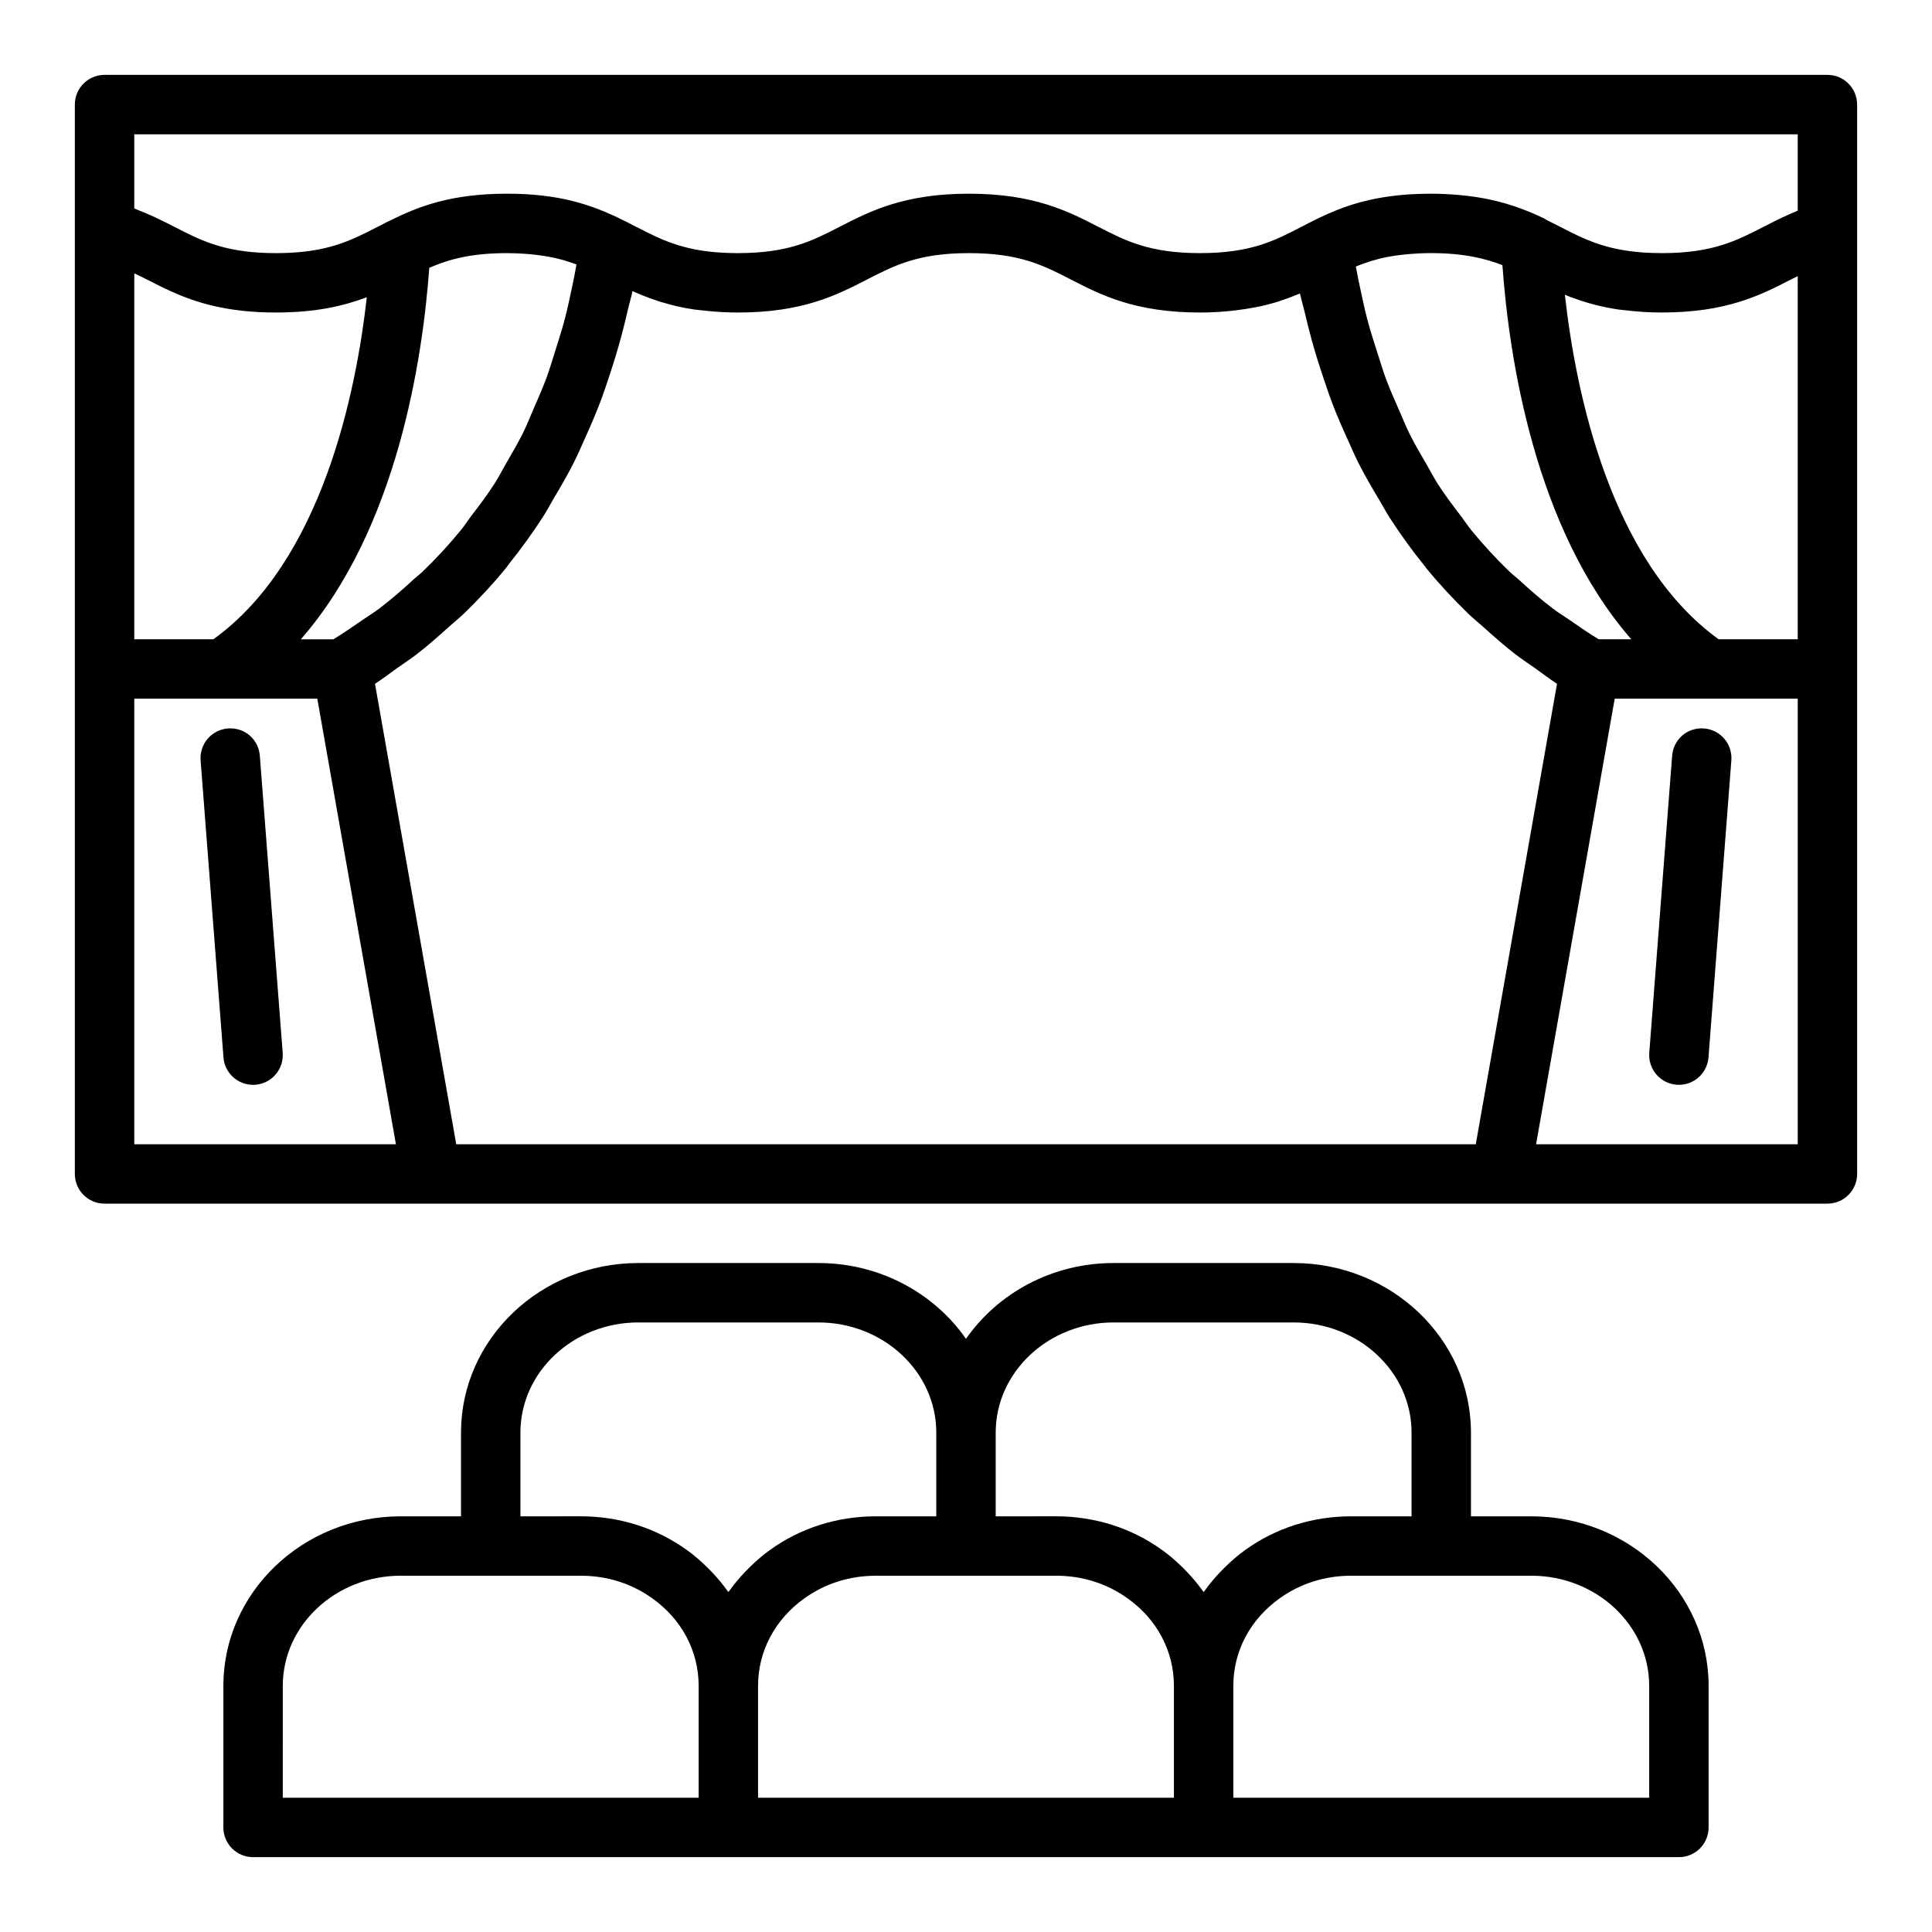
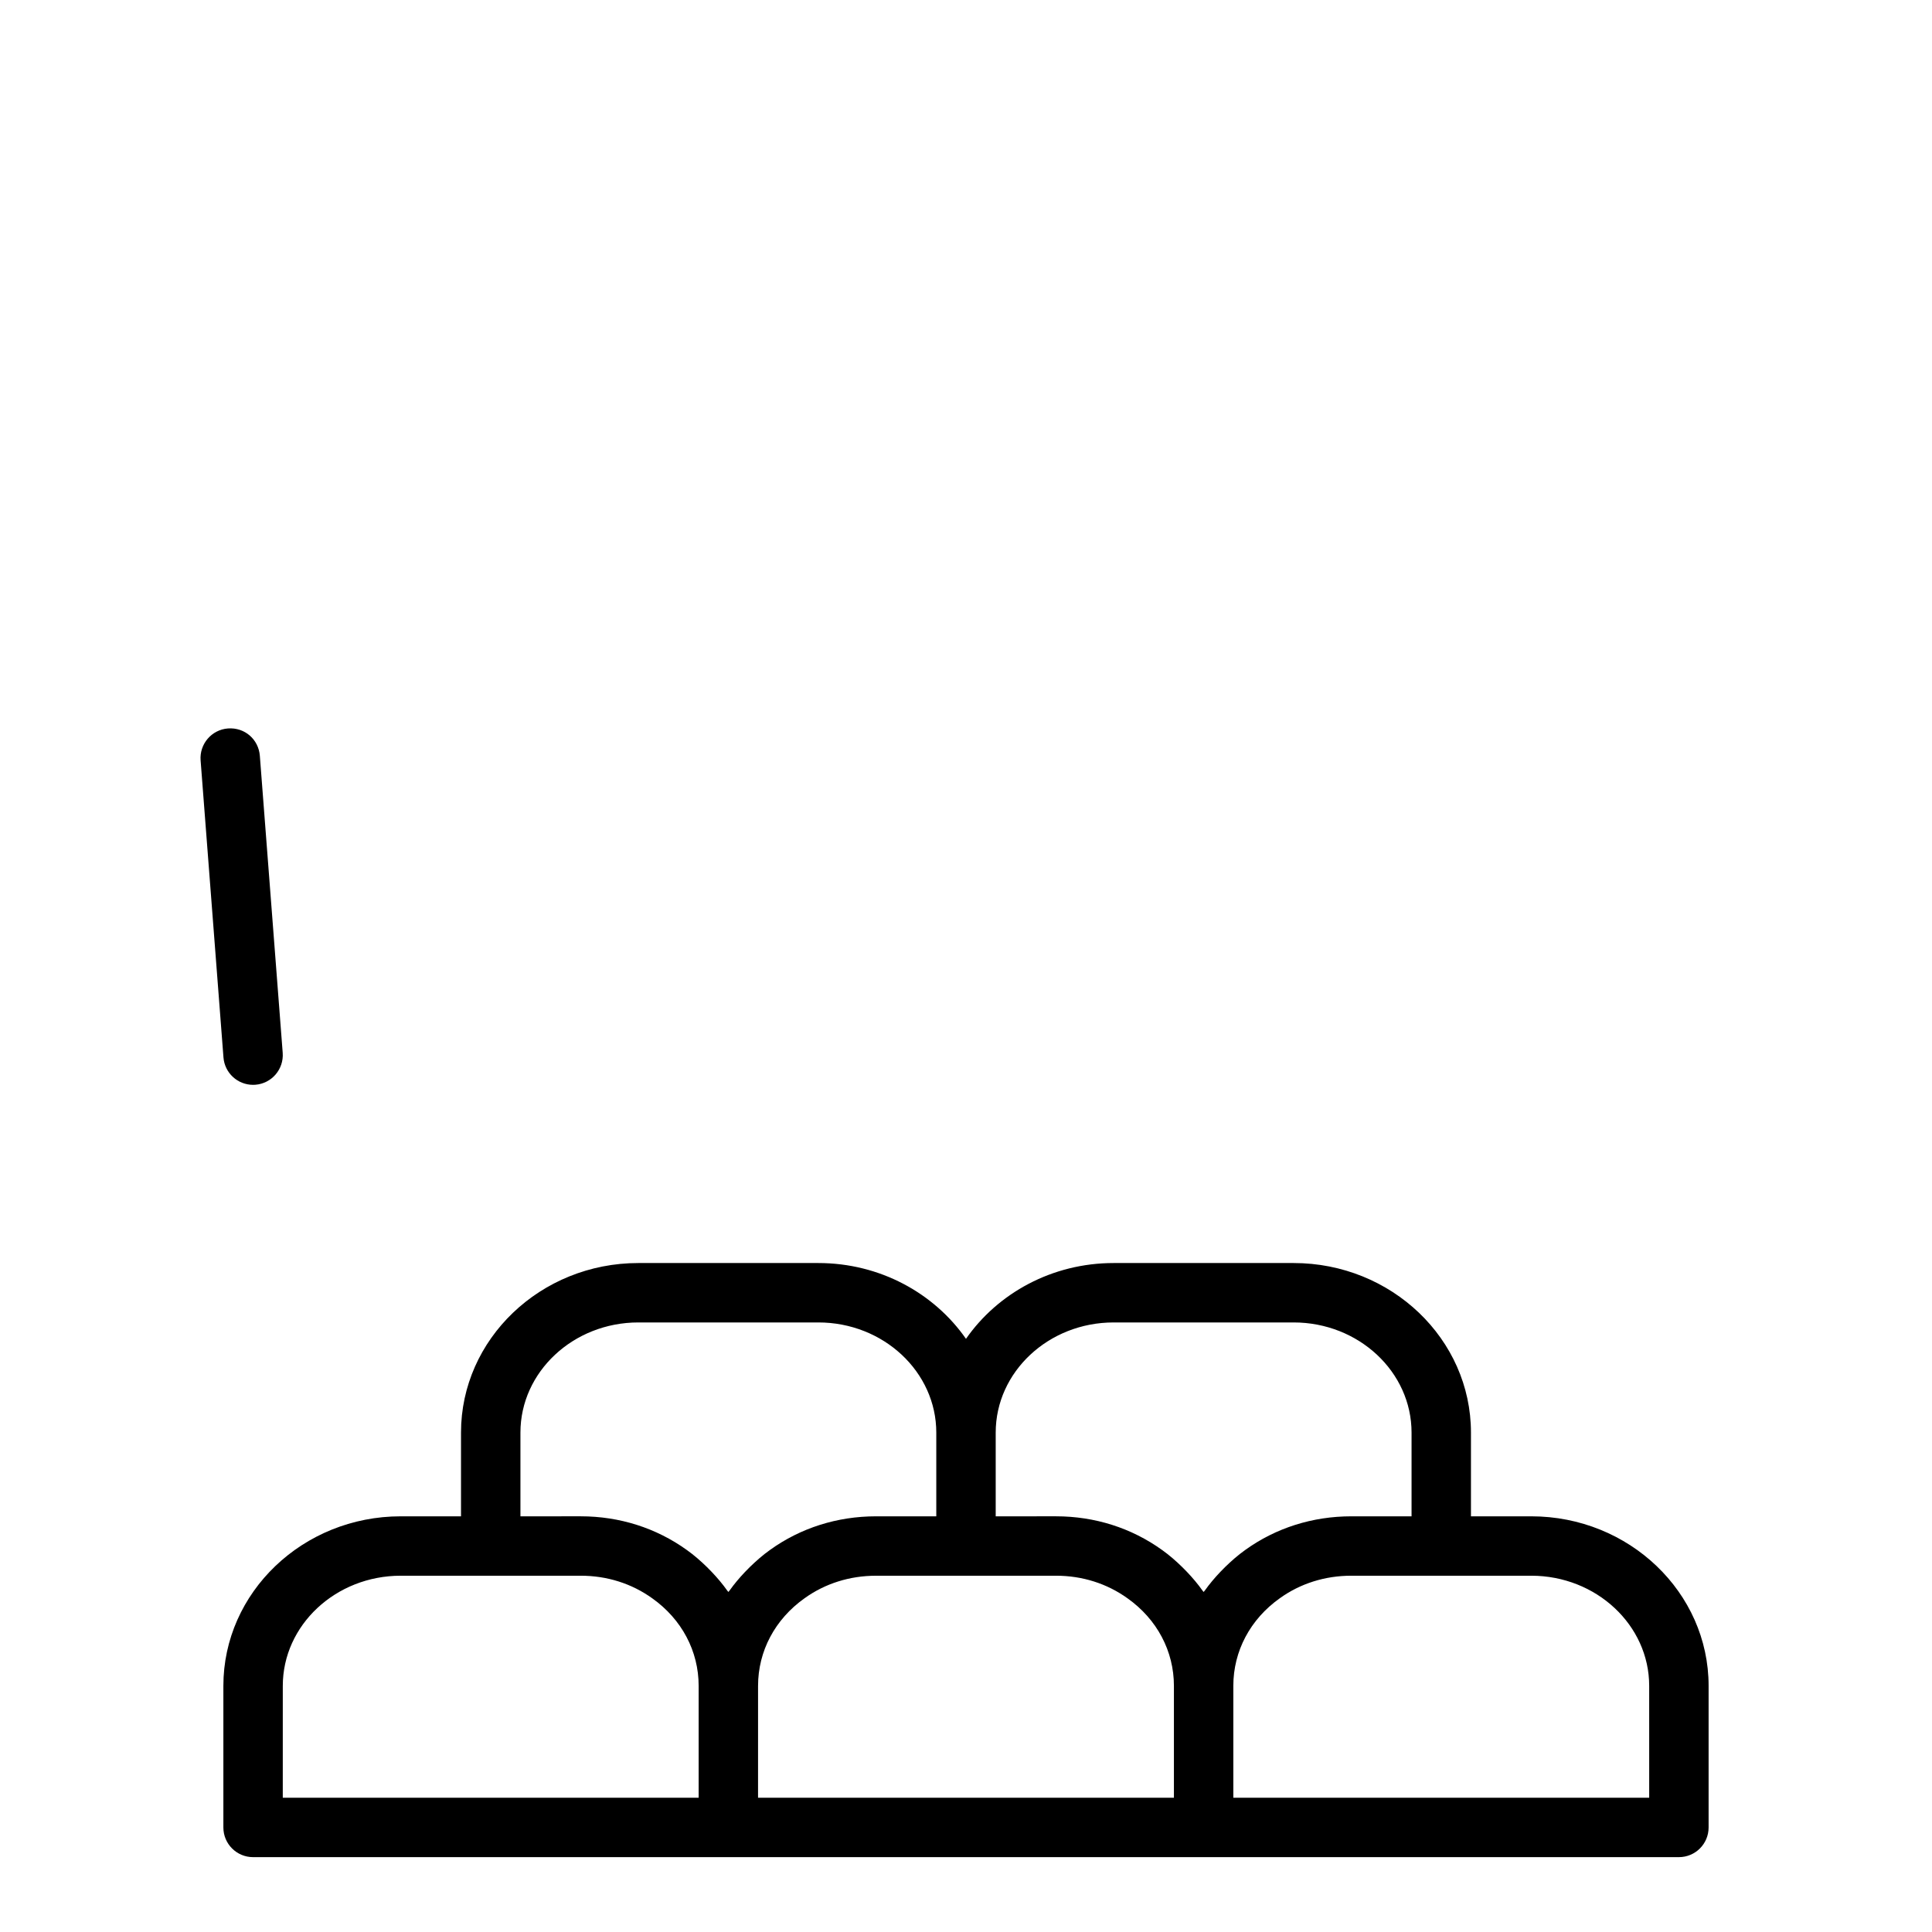
<svg xmlns="http://www.w3.org/2000/svg" fill="#000000" width="800px" height="800px" version="1.1" viewBox="144 144 512 512">
  <g>
    <path d="m549.8 545.84h-15.98v-22.188c0-24.777-21.082-44.934-46.996-44.934h-47.707c-16.309 0-30.691 7.992-39.121 20.086-8.43-12.094-22.812-20.086-39.125-20.086h-47.707c-25.914 0-46.992 20.156-46.992 44.934v22.188h-15.98c-25.918 0-46.996 20.156-46.996 44.934v37.516c0 4.352 3.519 7.871 7.871 7.871h377.86c4.352 0 7.871-3.519 7.871-7.871v-37.516c0-24.777-21.082-44.934-46.996-44.934zm-110.68-51.379h47.707c17.23 0 31.25 13.094 31.25 29.191v22.188h-15.98c-10.277 0-20.004 3.09-28.09 8.91-1.938 1.379-3.699 2.934-5.371 4.562-0.441 0.43-0.867 0.867-1.289 1.312-1.461 1.543-2.824 3.152-4.043 4.867-0.098 0.137-0.23 0.254-0.328 0.395-0.082-0.117-0.191-0.215-0.273-0.332-1.234-1.742-2.621-3.379-4.106-4.945-0.41-0.434-0.82-0.852-1.246-1.27-1.672-1.629-3.43-3.188-5.367-4.562-8.125-5.852-17.852-8.941-28.129-8.941l-15.984 0.004v-22.188c0-16.098 14.02-29.191 31.25-29.191zm-157.2 29.191c0-16.098 14.023-29.191 31.25-29.191h47.707c17.23 0 31.25 13.094 31.25 29.191v22.188h-15.98c-10.277 0-20.004 3.09-28.09 8.91-1.938 1.379-3.699 2.934-5.371 4.562-0.441 0.43-0.867 0.867-1.289 1.312-1.461 1.543-2.824 3.152-4.043 4.867-0.098 0.137-0.23 0.254-0.328 0.395-0.082-0.117-0.191-0.215-0.273-0.332-1.234-1.742-2.621-3.379-4.106-4.945-0.41-0.434-0.82-0.852-1.246-1.27-1.672-1.629-3.43-3.188-5.367-4.562-8.125-5.852-17.852-8.941-28.129-8.941l-15.984 0.004zm-62.977 67.121c0-16.098 14.023-29.191 31.25-29.191h47.711c6.957 0 13.5 2.066 18.973 6.004 7.801 5.543 12.273 13.992 12.273 23.188v29.641h-110.21zm125.95 0c0-9.195 4.473-17.645 12.316-23.215 5.434-3.906 11.977-5.973 18.934-5.973l23.855-0.004h23.855c6.957 0 13.5 2.066 18.973 6.004 7.801 5.543 12.273 13.992 12.273 23.188v29.641h-110.21zm236.16 29.641h-110.21v-29.645c0-9.195 4.473-17.645 12.316-23.215 5.434-3.906 11.977-5.973 18.934-5.973h47.707c17.227 0 31.25 13.094 31.25 29.191z" />
-     <path d="m595.59 337.05c-4.438-0.348-8.125 2.914-8.457 7.242l-6.059 78.719c-0.332 4.336 2.914 8.125 7.242 8.457 0.207 0.016 0.414 0.023 0.613 0.023 4.074 0 7.527-3.137 7.84-7.266l6.059-78.719c0.332-4.34-2.91-8.129-7.238-8.457z" />
-     <path d="m628.29 163.84h-456.58c-4.352 0-7.875 3.523-7.875 7.875v283.39c0 4.352 3.519 7.871 7.871 7.871h456.58c4.352 0 7.871-3.519 7.871-7.871v-283.39c0-4.352-3.523-7.875-7.871-7.875zm-28.844 149.57c-28.793-20.793-37.898-65.715-40.738-91.305 0.32 0.133 0.625 0.27 0.953 0.398 0.121 0.047 0.23 0.102 0.352 0.148 0.27 0.102 0.57 0.191 0.844 0.293 3.465 1.281 7.375 2.391 12.09 3.086 0.535 0.078 1.148 0.113 1.703 0.184 2.965 0.359 6.16 0.602 9.789 0.602 17.195 0 26.223-4.644 34.188-8.75 0.598-0.305 1.195-0.578 1.789-0.879v96.223zm-31.781 0c-2.617-1.574-5.086-3.289-7.555-5.008-1.465-1.02-3.023-1.949-4.438-3.016-3.262-2.469-6.309-5.144-9.289-7.879-0.715-0.656-1.516-1.23-2.219-1.902-3.606-3.461-6.996-7.133-10.172-11-0.953-1.16-1.766-2.449-2.68-3.644-2.137-2.793-4.269-5.586-6.195-8.574-1.078-1.676-2-3.492-3.012-5.231-1.566-2.688-3.156-5.352-4.559-8.184-0.984-1.984-1.82-4.102-2.723-6.156-1.223-2.781-2.465-5.543-3.543-8.453-0.824-2.227-1.516-4.57-2.254-6.871-0.941-2.93-1.891-5.856-2.691-8.91-0.645-2.449-1.172-4.996-1.727-7.523-0.465-2.113-0.895-4.258-1.293-6.426 0.062-0.027 0.129-0.051 0.191-0.074 0.984-0.402 2.012-0.777 3.078-1.125 0.316-0.105 0.637-0.207 0.961-0.305 1.273-0.383 2.594-0.734 4.043-1.023 0.09-0.02 0.195-0.027 0.285-0.047 1.359-0.262 2.84-0.461 4.398-0.621 0.426-0.043 0.863-0.086 1.305-0.121 1.746-0.145 3.574-0.242 5.621-0.242 8.758 0 14.484 1.453 18.961 3.191 1.723 24.215 8.496 69.758 34.152 99.145zm-388.08-133.82h440.83v20.227c-0.32 0.129-0.594 0.273-0.902 0.402-1.059 0.445-2.09 0.902-3.078 1.371-0.441 0.211-0.891 0.414-1.32 0.625-1.262 0.621-2.492 1.246-3.699 1.867-7.297 3.75-13.594 6.996-26.977 6.996-1.676 0-3.242-0.051-4.715-0.148-10.293-0.672-15.918-3.559-22.301-6.84-0.742-0.375-1.488-0.754-2.234-1.129-0.371-0.188-0.734-0.375-1.109-0.562-0.09-0.059-0.195-0.105-0.289-0.164-0.223-0.137-0.438-0.273-0.68-0.391-4.062-1.934-8.641-3.766-14.445-4.996-0.988-0.211-2.012-0.398-3.078-0.57-1.676-0.27-3.465-0.48-5.359-0.637-2.195-0.18-4.492-0.309-7.027-0.309-1.98 0-3.852 0.059-5.621 0.172-10.641 0.68-17.762 3.258-23.824 6.152-0.762 0.363-1.496 0.734-2.231 1.105-0.234 0.121-0.484 0.234-0.719 0.355-0.004 0.004-0.012 0.004-0.016 0.008l-1.645 0.852c-7.328 3.812-13.664 7.102-27.117 7.102-13.406 0-19.711-3.242-27.023-7.004-7.969-4.098-17-8.742-34.223-8.742-17.211 0-26.246 4.644-34.219 8.742-7.309 3.758-13.613 7.004-27.02 7.004-11.73 0-18.02-2.484-24.289-5.617-0.895-0.449-1.793-0.91-2.703-1.379l-3.367-1.715c-0.004-0.004-0.012 0-0.016-0.004-8.535-4.219-17.043-7.031-30.793-7.031-14.926 0-23.488 3.406-30.855 7.035-0.023 0.008-0.039 0.02-0.059 0.031-0.266 0.133-0.547 0.262-0.809 0.391l-2.477 1.262c-0.914 0.473-1.812 0.934-2.711 1.387-6.293 3.148-12.59 5.641-24.332 5.641-11.684 0-17.965-2.473-24.227-5.598-0.895-0.445-1.789-0.906-2.699-1.375-1.332-0.684-2.742-1.391-4.207-2.098-0.473-0.23-0.957-0.445-1.445-0.672-1.215-0.559-2.492-1.094-3.828-1.621-0.398-0.156-0.734-0.332-1.145-0.484zm114.2 48.551c-0.777 3.004-1.699 5.879-2.613 8.766-0.75 2.375-1.457 4.793-2.301 7.09-1.059 2.887-2.281 5.629-3.484 8.387-0.914 2.102-1.762 4.266-2.762 6.293-1.387 2.82-2.965 5.473-4.512 8.152-1.027 1.773-1.961 3.629-3.059 5.34-1.902 2.973-4.019 5.746-6.133 8.523-0.941 1.234-1.773 2.566-2.754 3.766-3.188 3.887-6.582 7.578-10.203 11.059-0.68 0.652-1.461 1.211-2.156 1.852-3.016 2.773-6.098 5.481-9.402 7.981-1.43 1.082-3.012 2.023-4.492 3.055-2.473 1.715-4.949 3.434-7.574 5.012h-8.617c25.547-29.23 32.309-74.441 34.039-98.445 5.176-2.246 11.062-3.891 20.621-3.891 1.879 0 3.582 0.086 5.203 0.211 0.449 0.035 0.875 0.074 1.309 0.117 1.273 0.125 2.484 0.281 3.617 0.473 0.262 0.043 0.547 0.078 0.805 0.125 1.348 0.25 2.606 0.543 3.781 0.871 0.242 0.066 0.469 0.145 0.707 0.215 0.961 0.285 1.879 0.59 2.746 0.914 0.074 0.027 0.152 0.059 0.227 0.086-0.383 2.102-0.789 4.184-1.227 6.234-0.57 2.629-1.109 5.273-1.766 7.816zm-114.2 85.273v-96.973c1.137 0.559 2.285 1.082 3.43 1.672 1.988 1.02 4.043 2.074 6.277 3.082 6.691 3.023 14.977 5.625 27.84 5.625h0.004 0.004c10.555 0 18.02-1.754 24.066-4.055-2.848 25.395-11.949 69.984-40.648 90.648zm0 15.742h48.504l20.836 118.08h-69.34zm85.324 118.08-21.531-122.02c2.012-1.273 3.844-2.742 5.781-4.102 1.82-1.277 3.688-2.504 5.438-3.859 2.902-2.242 5.629-4.664 8.336-7.106 1.363-1.227 2.809-2.367 4.121-3.644 3.91-3.805 7.629-7.797 11.09-12.035 0.293-0.359 0.535-0.766 0.824-1.129 3.148-3.926 6.117-8.02 8.883-12.297 1.031-1.602 1.926-3.32 2.902-4.969 1.883-3.168 3.742-6.352 5.422-9.695 1.012-2.012 1.898-4.125 2.836-6.199 1.43-3.172 2.828-6.367 4.082-9.684 0.859-2.269 1.629-4.606 2.406-6.941 1.102-3.32 2.141-6.688 3.074-10.141 0.664-2.457 1.277-4.945 1.852-7.469 0.367-1.613 0.855-3.141 1.188-4.781 0.027 0.012 0.062 0.023 0.09 0.035 1.43 0.645 2.973 1.258 4.578 1.844 0.441 0.16 0.887 0.316 1.344 0.469 0.41 0.141 0.793 0.293 1.219 0.426 0.043 0.016 0.082 0.031 0.129 0.043 0.418 0.129 0.887 0.23 1.32 0.355 0.957 0.273 1.902 0.551 2.934 0.789 0.008 0.004 0.02 0.004 0.027 0.008 1.512 0.344 3.106 0.645 4.805 0.895 0.531 0.078 1.141 0.113 1.695 0.184 0.008 0 0.02 0 0.031 0.004 0.59 0.07 1.195 0.137 1.809 0.195 2.461 0.242 5.055 0.41 7.953 0.41 17.211 0 26.246-4.644 34.219-8.742 7.309-3.758 13.613-7 27.02-7s19.719 3.242 27.031 7.004c7.973 4.098 17.004 8.738 34.215 8.738 2.699 0 5.137-0.148 7.465-0.359 0.664-0.059 1.293-0.137 1.93-0.211 1.734-0.203 3.375-0.453 4.922-0.758 0.473-0.094 0.973-0.168 1.43-0.27 1.887-0.414 3.652-0.887 5.301-1.414 0.383-0.121 0.727-0.258 1.098-0.387 1.281-0.441 2.508-0.898 3.672-1.387 0.211-0.086 0.453-0.16 0.66-0.25 0.336 1.617 0.82 3.125 1.191 4.719 0.59 2.535 1.215 5.039 1.895 7.508 0.938 3.422 1.984 6.758 3.09 10.051 0.777 2.312 1.547 4.625 2.406 6.871 1.27 3.328 2.684 6.531 4.133 9.715 0.922 2.027 1.797 4.09 2.789 6.055 1.711 3.387 3.606 6.613 5.523 9.82 0.945 1.578 1.801 3.227 2.797 4.758 2.883 4.445 5.965 8.711 9.266 12.777 0.148 0.184 0.27 0.387 0.418 0.566 3.461 4.223 7.176 8.203 11.082 11.996 1.293 1.254 2.711 2.375 4.051 3.582 2.711 2.441 5.441 4.867 8.348 7.109 1.727 1.332 3.562 2.539 5.356 3.801 1.934 1.359 3.766 2.824 5.773 4.098l-21.531 122.03zm286.17 0 20.836-118.08h48.504v118.08z" />
    <path d="m212.86 344.29c-0.332-4.328-3.996-7.578-8.457-7.242-4.328 0.332-7.57 4.121-7.242 8.457l6.059 78.719c0.316 4.133 3.769 7.269 7.844 7.269 0.199 0 0.406-0.008 0.613-0.023 4.328-0.332 7.57-4.121 7.242-8.457z" />
  </g>
</svg>